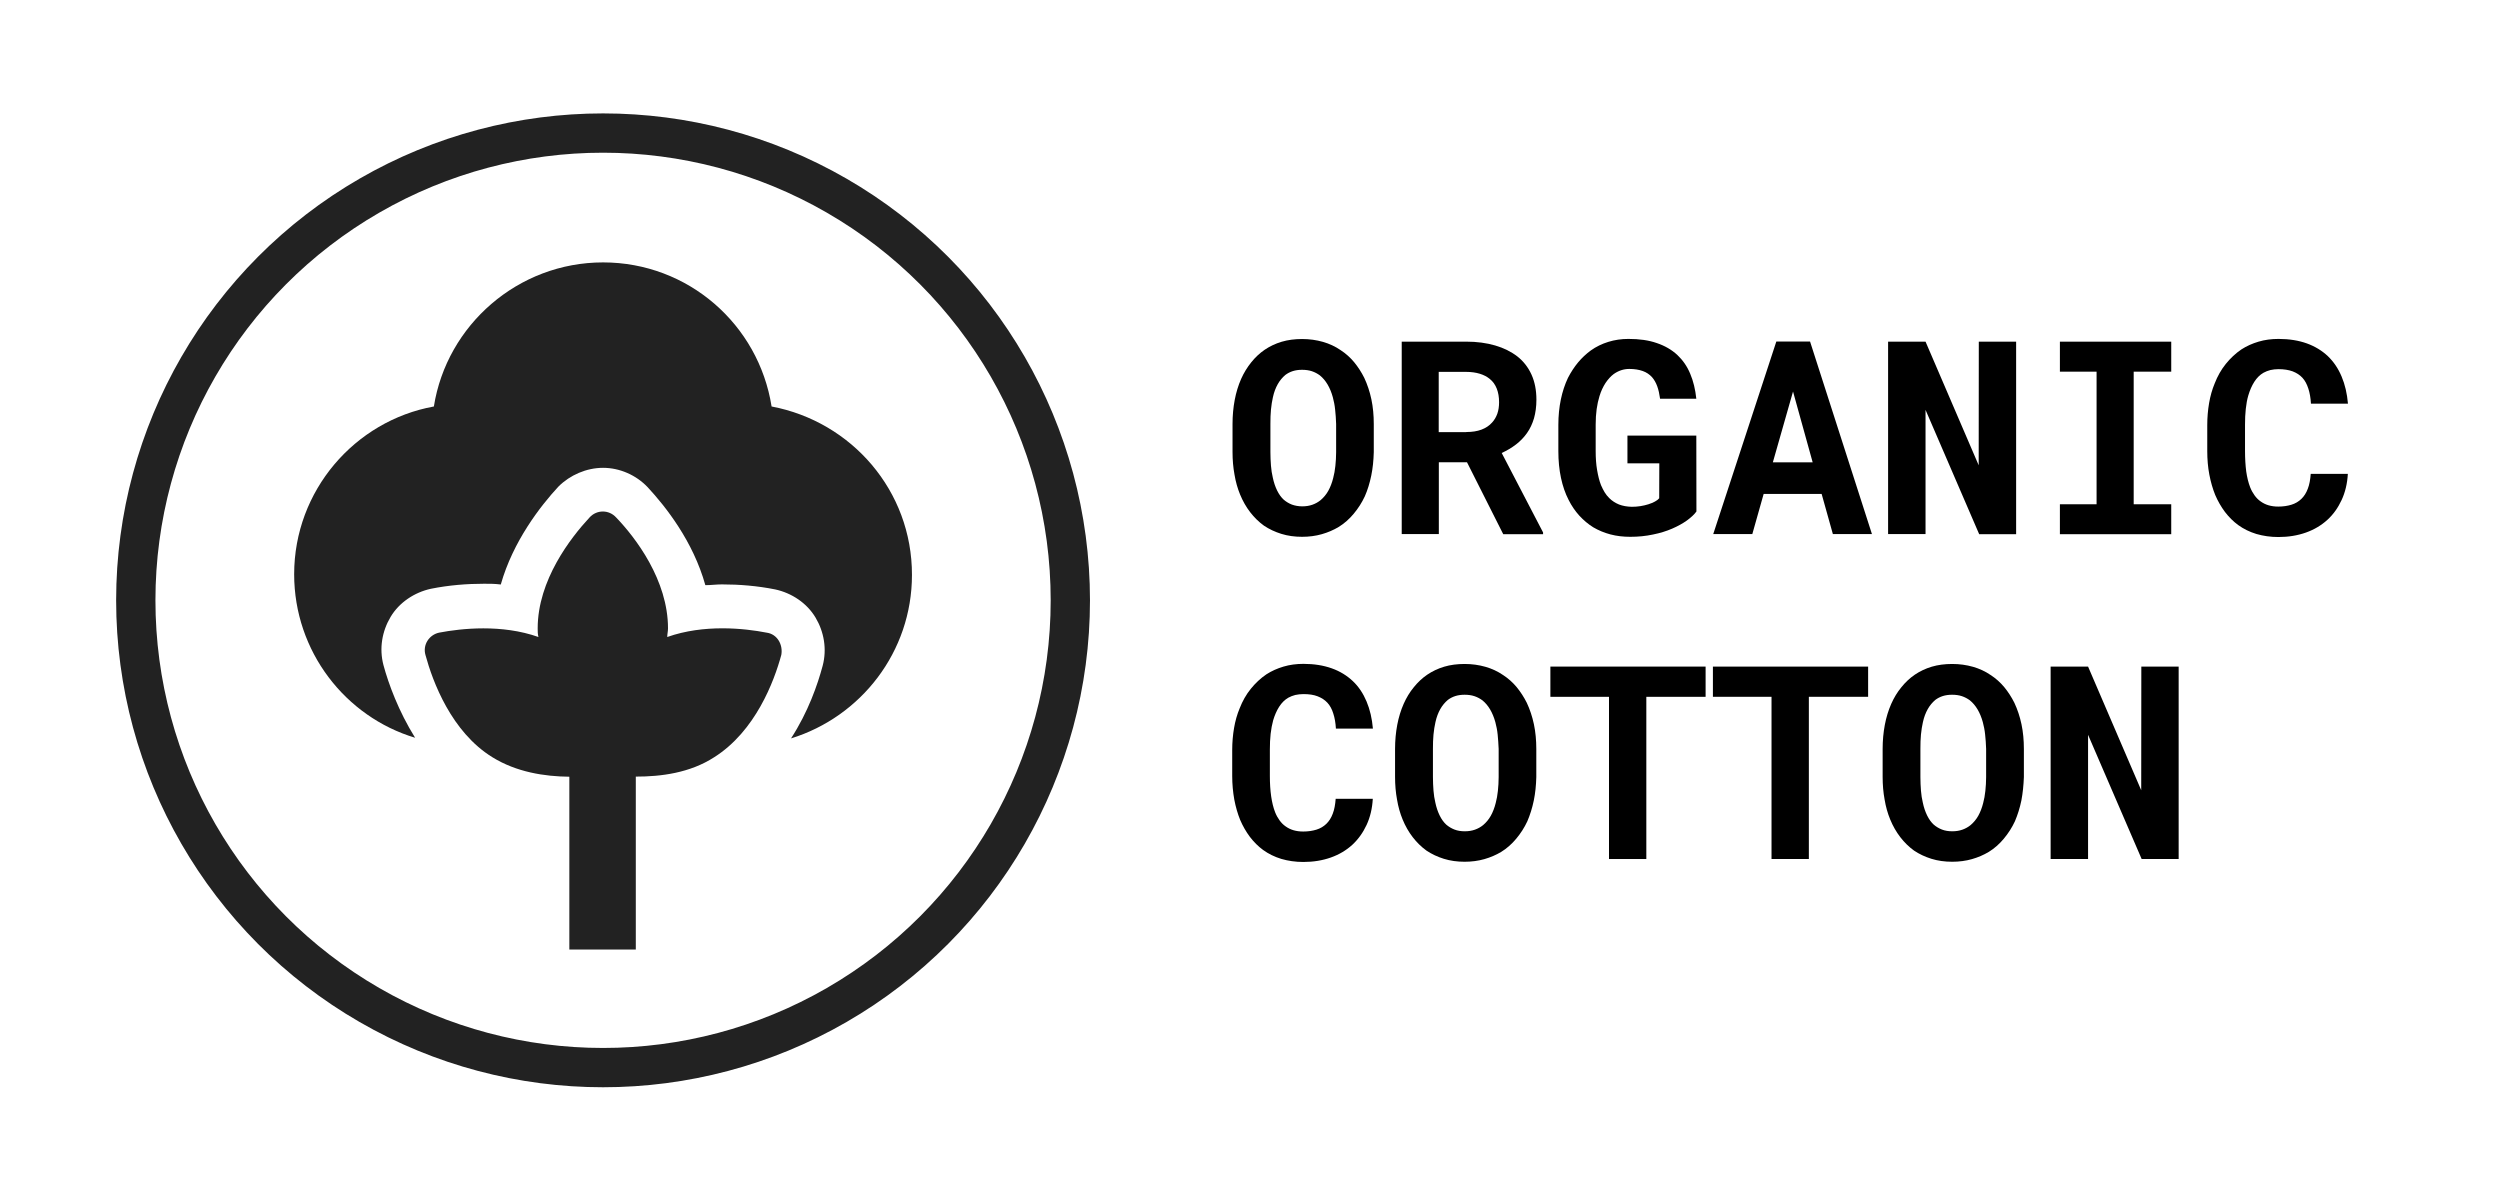
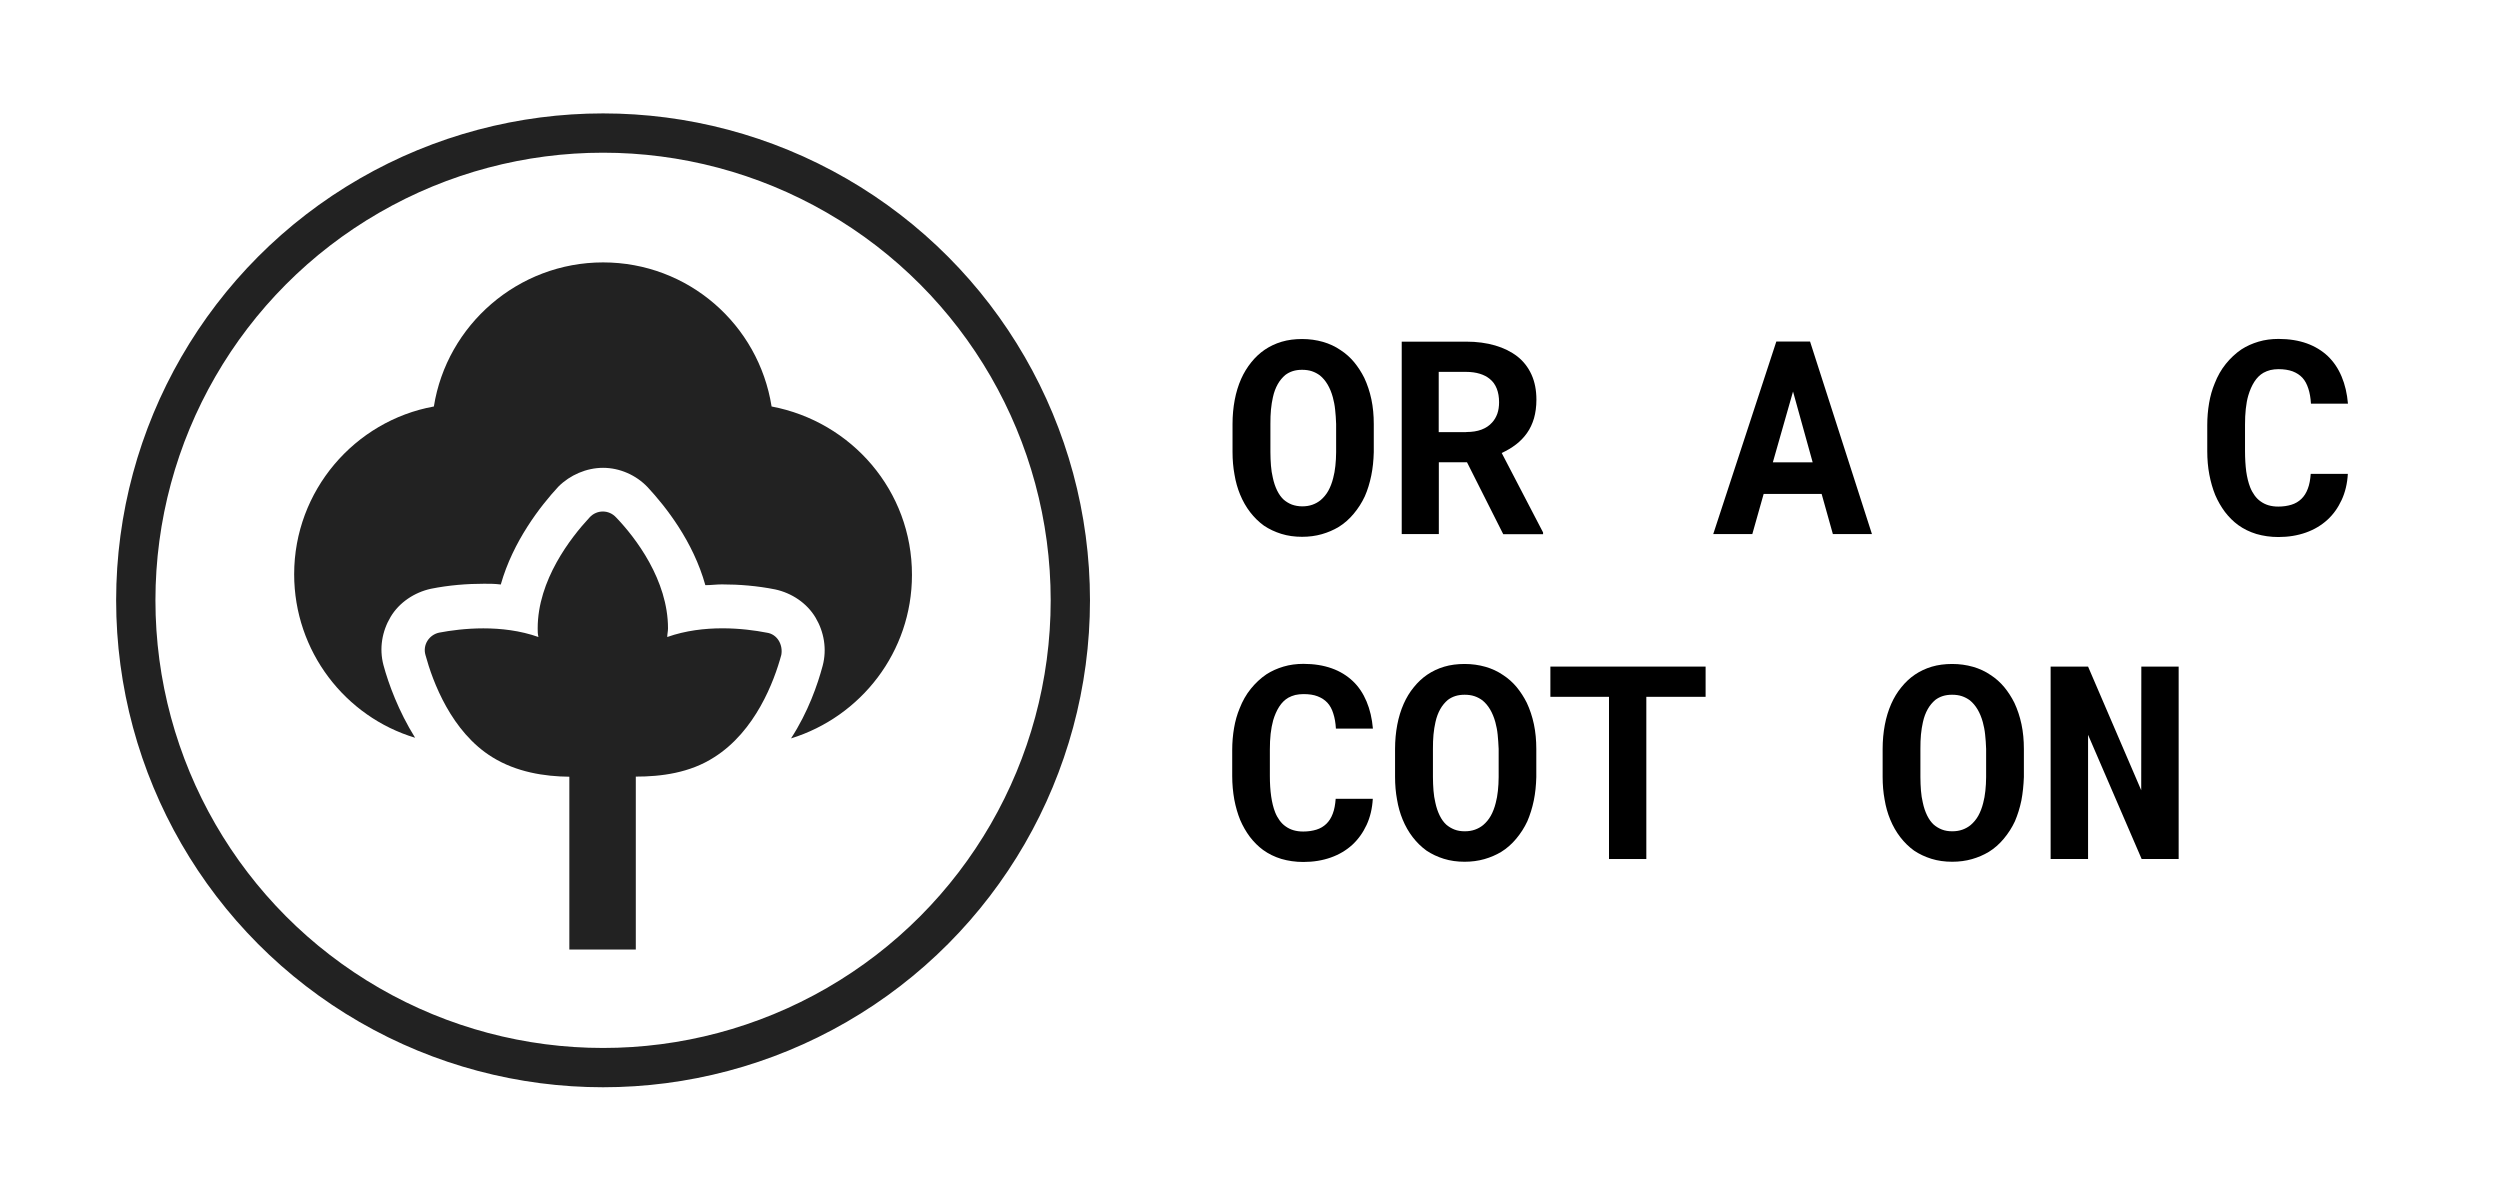
<svg xmlns="http://www.w3.org/2000/svg" version="1.1" id="Ebene_1" x="0px" y="0px" viewBox="0 0 229.04 110" style="enable-background:new 0 0 229.04 110;" xml:space="preserve">
  <style type="text/css">
	.st0{fill:#222222;}
	.st1{fill:none;stroke:#222222;stroke-width:3.6;stroke-miterlimit:10;}
	.st2{fill:none;stroke:#222222;stroke-width:3.6;stroke-linecap:square;stroke-miterlimit:10;}
	.st3{fill:none;stroke:#222222;stroke-width:2.796;stroke-linecap:square;stroke-miterlimit:10;}
	.st4{fill:none;stroke:#222222;stroke-width:3.6;stroke-linecap:round;stroke-miterlimit:10;}
	
		.st5{clip-path:url(#SVGID_00000103964516849063306250000005948768561074219709_);fill:none;stroke:#222222;stroke-width:3.6;stroke-linecap:square;stroke-miterlimit:10;}
	
		.st6{clip-path:url(#SVGID_00000089555319839316741340000009975816033417147045_);fill:none;stroke:#222222;stroke-width:3.6;stroke-linecap:square;stroke-miterlimit:10;}
	
		.st7{clip-path:url(#SVGID_00000050659087460058717860000008761183350104855714_);fill:none;stroke:#222222;stroke-width:3.6;stroke-linecap:square;stroke-miterlimit:10;}
	
		.st8{clip-path:url(#SVGID_00000049906622647833872520000011250342324509622973_);fill:none;stroke:#222222;stroke-width:3.6;stroke-linecap:square;stroke-miterlimit:10;}
	
		.st9{clip-path:url(#SVGID_00000116934294080470963080000008948613453507543452_);fill:none;stroke:#222222;stroke-width:3.6;stroke-linecap:square;stroke-miterlimit:10;}
	
		.st10{clip-path:url(#SVGID_00000011751577855688827940000006834831759292239546_);fill:none;stroke:#222222;stroke-width:3.6;stroke-linecap:square;stroke-miterlimit:10;}
	.st11{fill:none;stroke:#222222;stroke-width:3.237;stroke-linecap:round;stroke-linejoin:round;stroke-miterlimit:10;}
	.st12{fill:none;stroke:#222222;stroke-width:3.032;stroke-linecap:square;stroke-miterlimit:10;}
	.st13{fill:none;stroke:#222222;stroke-width:3.402;stroke-linecap:square;stroke-miterlimit:10;}
	.st14{fill:none;stroke:#222222;stroke-width:3.402;stroke-linecap:square;stroke-miterlimit:10;}
	
		.st15{fill-rule:evenodd;clip-rule:evenodd;fill:none;stroke:#222222;stroke-width:2.71;stroke-linecap:square;stroke-linejoin:round;}
	.st16{fill:none;stroke:#222222;stroke-width:2.54;stroke-linecap:square;stroke-linejoin:round;}
	.st17{fill-rule:evenodd;clip-rule:evenodd;fill:#222222;}
	.st18{fill:none;stroke:#222222;stroke-width:3.5;stroke-linecap:round;stroke-miterlimit:10;}
	.st19{fill:none;stroke:#222222;stroke-width:3.5;stroke-miterlimit:10;}
	.st20{fill:none;stroke:#222222;stroke-width:3.5;stroke-linecap:square;stroke-linejoin:round;stroke-miterlimit:10;}
	.st21{fill:#222222;stroke:#222222;stroke-width:2.249;stroke-miterlimit:10;}
	
		.st22{fill-rule:evenodd;clip-rule:evenodd;fill:none;stroke:#222222;stroke-width:3.6;stroke-linecap:round;stroke-linejoin:round;stroke-miterlimit:10;}
	.st23{fill:none;stroke:#222222;stroke-width:3;stroke-miterlimit:10;}
	.st24{fill:none;stroke:#222222;stroke-width:2.353;stroke-linejoin:round;stroke-miterlimit:10;}
	.st25{fill:none;stroke:#222222;stroke-width:3.261;stroke-miterlimit:10;}
	.st26{fill:none;stroke:#222222;stroke-width:1.34;stroke-miterlimit:10;}
	.st27{fill:none;stroke:#222222;stroke-width:2.049;stroke-miterlimit:10;}
	.st28{fill:none;stroke:#222222;stroke-miterlimit:10;}
	.st29{fill-rule:evenodd;clip-rule:evenodd;fill:#222222;stroke:#222222;stroke-width:3;stroke-miterlimit:10;}
	
		.st30{fill-rule:evenodd;clip-rule:evenodd;fill:#222222;stroke:#222222;stroke-width:3.6;stroke-linecap:square;stroke-miterlimit:10;}
	.st31{fill:none;stroke:#222222;stroke-width:2.026;stroke-miterlimit:10;}
</style>
  <g>
    <path class="st0" d="M70.69,37.24c-1.19-7.52-7.65-13.2-15.44-13.2s-14.32,5.74-15.5,13.2c-7.26,1.32-12.8,7.72-12.8,15.37   c0,7.06,4.68,13.06,11.08,14.98c-1.52-2.44-2.44-4.95-2.9-6.66c-0.4-1.52-0.13-3.1,0.66-4.42s2.18-2.24,3.69-2.57   c1.65-0.33,3.3-0.46,4.88-0.46c0.53,0,0.99,0,1.52,0.07c1.12-3.96,3.63-7.19,5.28-8.97c1.06-1.06,2.57-1.72,4.09-1.72   s3.03,0.66,4.09,1.78c1.65,1.78,4.16,4.95,5.28,8.97c0.53,0,0.99-0.07,1.52-0.07c1.58,0,3.23,0.13,4.88,0.46   c1.52,0.33,2.9,1.25,3.69,2.57c0.79,1.32,1.06,2.9,0.66,4.42c-0.46,1.72-1.32,4.22-2.9,6.66c6.4-1.98,11.08-7.92,11.08-14.98   C83.56,44.96,78.02,38.63,70.69,37.24z" />
    <circle class="st1" cx="55.25" cy="55" r="42.81" />
    <path class="st0" d="M70.23,57.96c-2.05-0.4-5.74-0.79-9.1,0.4c0-0.26,0.07-0.53,0.07-0.79c0-4.42-2.97-8.31-4.75-10.16   c-0.66-0.73-1.78-0.73-2.44,0c-1.72,1.85-4.75,5.74-4.75,10.16c0,0.26,0,0.53,0.07,0.79c-3.36-1.19-7.06-0.79-9.1-0.4   c-0.92,0.2-1.52,1.12-1.25,2.05c0.66,2.44,2.38,7.06,6.14,9.37c2.2,1.36,4.77,1.76,7.04,1.78v15.83h6.09V71.15   c2.31,0,4.95-0.33,7.19-1.78c3.76-2.38,5.48-6.93,6.14-9.37C71.75,59.08,71.22,58.09,70.23,57.96z" />
  </g>
  <g>
    <path d="M125.63,43.57c-0.14,0.68-0.33,1.31-0.59,1.9c-0.27,0.58-0.61,1.11-1.02,1.6c-0.4,0.48-0.86,0.89-1.38,1.21   c-0.47,0.28-0.98,0.5-1.54,0.66c-0.56,0.16-1.17,0.24-1.81,0.24c-0.69,0-1.32-0.09-1.9-0.27c-0.58-0.18-1.11-0.43-1.59-0.75   c-0.47-0.34-0.89-0.75-1.26-1.23c-0.37-0.48-0.68-1.02-0.93-1.63c-0.23-0.56-0.4-1.16-0.51-1.82c-0.12-0.65-0.18-1.34-0.18-2.07   v-2.57c0-0.77,0.07-1.51,0.2-2.2c0.13-0.69,0.33-1.34,0.59-1.93c0.25-0.56,0.56-1.06,0.92-1.51c0.36-0.45,0.77-0.84,1.24-1.16   c0.46-0.31,0.98-0.56,1.55-0.73c0.57-0.17,1.2-0.25,1.87-0.25c0.68,0,1.31,0.09,1.91,0.26c0.59,0.17,1.13,0.42,1.61,0.75   c0.48,0.31,0.89,0.68,1.25,1.11c0.36,0.44,0.67,0.92,0.93,1.44c0.28,0.6,0.5,1.25,0.65,1.96c0.15,0.71,0.22,1.47,0.22,2.27v2.57   C125.84,42.17,125.77,42.89,125.63,43.57z M122.32,37.53c-0.04-0.41-0.12-0.79-0.21-1.13c-0.12-0.44-0.28-0.83-0.48-1.17   s-0.44-0.62-0.71-0.84c-0.22-0.16-0.46-0.29-0.73-0.38c-0.27-0.09-0.57-0.13-0.9-0.13c-0.32,0-0.6,0.04-0.85,0.12   c-0.25,0.08-0.48,0.2-0.68,0.35c-0.27,0.23-0.51,0.51-0.7,0.85c-0.19,0.34-0.34,0.73-0.44,1.19c-0.08,0.35-0.14,0.73-0.18,1.14   c-0.04,0.41-0.05,0.84-0.05,1.3v2.59c0,0.43,0.02,0.84,0.05,1.24s0.09,0.76,0.17,1.1c0.09,0.43,0.22,0.82,0.39,1.17   c0.17,0.35,0.38,0.64,0.61,0.85c0.22,0.19,0.47,0.34,0.75,0.45c0.28,0.1,0.6,0.16,0.95,0.16c0.34,0,0.65-0.05,0.93-0.15   c0.28-0.1,0.53-0.24,0.75-0.42c0.27-0.23,0.51-0.51,0.7-0.85c0.19-0.34,0.34-0.73,0.45-1.17c0.09-0.34,0.16-0.71,0.2-1.11   c0.04-0.4,0.07-0.82,0.07-1.26v-2.59C122.39,38.37,122.37,37.94,122.32,37.53z" />
    <path d="M131.82,42.34v6.59h-3.4V31.3h5.91c0.98,0,1.86,0.12,2.65,0.35c0.79,0.23,1.47,0.57,2.04,1.01c0.56,0.44,0.99,1,1.29,1.66   s0.45,1.43,0.45,2.3c0,0.63-0.08,1.2-0.22,1.7c-0.15,0.5-0.36,0.96-0.64,1.35c-0.28,0.4-0.62,0.75-1.01,1.05s-0.83,0.56-1.31,0.78   l3.79,7.28v0.16h-3.65l-3.32-6.59H131.82z M134.34,39.58c0.53,0,0.99-0.07,1.39-0.22c0.4-0.15,0.72-0.37,0.97-0.65   c0.21-0.23,0.37-0.5,0.48-0.81c0.11-0.31,0.16-0.67,0.16-1.05c0-0.47-0.07-0.88-0.21-1.24c-0.14-0.36-0.35-0.66-0.64-0.89   c-0.25-0.21-0.56-0.37-0.92-0.48c-0.36-0.11-0.78-0.17-1.25-0.17h-2.51v5.52H134.34z" />
-     <path d="M154.54,47.69c-0.38,0.27-0.83,0.52-1.34,0.74c-0.53,0.23-1.11,0.41-1.76,0.54c-0.65,0.14-1.34,0.21-2.08,0.21   c-0.65,0-1.25-0.07-1.82-0.22s-1.09-0.37-1.57-0.65c-0.47-0.29-0.89-0.65-1.28-1.07c-0.38-0.42-0.71-0.9-0.98-1.44   c-0.31-0.6-0.54-1.27-0.7-2.02s-0.24-1.57-0.24-2.45v-2.4c0-0.84,0.08-1.62,0.23-2.34c0.15-0.72,0.37-1.38,0.65-1.97   c0.27-0.52,0.58-1,0.93-1.42c0.35-0.42,0.74-0.78,1.16-1.09c0.49-0.35,1.03-0.61,1.61-0.79s1.2-0.27,1.84-0.27   c0.99,0,1.86,0.12,2.6,0.38c0.74,0.25,1.36,0.61,1.87,1.08c0.51,0.48,0.91,1.05,1.19,1.73c0.29,0.68,0.47,1.44,0.56,2.29h-3.32   c-0.06-0.43-0.14-0.81-0.26-1.14s-0.28-0.61-0.48-0.84c-0.23-0.25-0.51-0.44-0.85-0.56c-0.34-0.12-0.75-0.19-1.23-0.19   c-0.26,0-0.51,0.04-0.75,0.12s-0.47,0.2-0.68,0.35c-0.28,0.21-0.52,0.48-0.75,0.82c-0.22,0.34-0.41,0.74-0.55,1.2   c-0.11,0.36-0.2,0.75-0.26,1.19s-0.09,0.91-0.09,1.42v2.42c0,0.64,0.04,1.22,0.13,1.74s0.2,0.99,0.36,1.39   c0.1,0.23,0.21,0.45,0.33,0.65c0.12,0.2,0.26,0.37,0.42,0.53c0.26,0.26,0.56,0.45,0.9,0.59c0.34,0.13,0.73,0.2,1.17,0.21   c0.27,0,0.53-0.02,0.79-0.06c0.26-0.04,0.5-0.1,0.73-0.17c0.23-0.07,0.43-0.16,0.6-0.25c0.17-0.09,0.3-0.19,0.39-0.3l0.01-3.2   h-2.92v-2.54h6.31l0.01,6.95C155.22,47.14,154.92,47.41,154.54,47.69z" />
    <path d="M161.58,45.25l-1.04,3.68h-3.58l5.78-17.64h3.09l5.67,17.64h-3.58l-1.03-3.68H161.58z M166.07,42.36l-1.8-6.49l-1.85,6.49   H166.07z" />
-     <path d="M181.32,48.93l-4.91-11.38v11.38h-3.43V31.3h3.43l4.87,11.33l0.01-11.33h3.42v17.64H181.32z" />
-     <path d="M198.92,31.3v2.75h-3.44V46.2h3.44v2.74h-10.2V46.2h3.36V34.05h-3.36V31.3H198.92z" />
    <path d="M214.53,45.81c-0.33,0.71-0.76,1.32-1.31,1.82c-0.55,0.5-1.2,0.89-1.96,1.16c-0.76,0.27-1.6,0.41-2.52,0.41   c-0.73,0-1.4-0.1-2.02-0.28c-0.62-0.19-1.17-0.46-1.67-0.82c-0.45-0.33-0.85-0.73-1.21-1.2c-0.35-0.47-0.65-0.99-0.89-1.55   c-0.23-0.57-0.41-1.19-0.54-1.87c-0.13-0.68-0.19-1.4-0.19-2.16v-2.37c0-0.71,0.06-1.39,0.17-2.03s0.28-1.24,0.51-1.79   c0.26-0.67,0.6-1.27,1.02-1.79s0.9-0.97,1.43-1.33c0.48-0.31,1-0.54,1.57-0.71s1.18-0.25,1.83-0.25c0.97,0,1.83,0.14,2.59,0.41   c0.75,0.27,1.4,0.67,1.93,1.17c0.53,0.51,0.95,1.13,1.26,1.87c0.31,0.73,0.5,1.56,0.58,2.48h-3.39c-0.03-0.52-0.11-0.99-0.24-1.38   c-0.13-0.4-0.3-0.73-0.54-0.99c-0.24-0.26-0.54-0.45-0.9-0.59c-0.36-0.13-0.79-0.2-1.29-0.2c-0.27,0-0.51,0.03-0.74,0.08   c-0.23,0.06-0.44,0.14-0.64,0.25c-0.33,0.19-0.61,0.47-0.84,0.83s-0.41,0.78-0.55,1.25c-0.11,0.37-0.18,0.78-0.23,1.23   s-0.07,0.93-0.07,1.45v2.4c0,0.7,0.04,1.33,0.11,1.88c0.08,0.55,0.2,1.04,0.36,1.45c0.11,0.28,0.25,0.53,0.41,0.75   c0.16,0.22,0.34,0.4,0.54,0.54c0.22,0.16,0.46,0.28,0.73,0.36s0.57,0.12,0.9,0.12c0.44,0,0.84-0.06,1.2-0.17   c0.36-0.11,0.66-0.29,0.91-0.53c0.25-0.24,0.45-0.55,0.59-0.93c0.15-0.38,0.23-0.84,0.27-1.37h3.4   C215.05,44.3,214.86,45.1,214.53,45.81z" />
    <path d="M125.2,75.58c-0.33,0.71-0.77,1.32-1.31,1.82c-0.55,0.5-1.2,0.89-1.96,1.16c-0.76,0.27-1.6,0.41-2.52,0.41   c-0.73,0-1.4-0.1-2.02-0.28c-0.62-0.19-1.17-0.46-1.67-0.82c-0.45-0.33-0.85-0.73-1.21-1.2c-0.35-0.47-0.65-0.99-0.89-1.55   c-0.23-0.57-0.41-1.19-0.54-1.87c-0.12-0.68-0.19-1.4-0.19-2.16v-2.37c0-0.71,0.06-1.39,0.17-2.03s0.28-1.24,0.51-1.79   c0.26-0.67,0.6-1.27,1.02-1.79s0.9-0.97,1.43-1.33c0.48-0.31,1-0.54,1.57-0.71s1.18-0.25,1.83-0.25c0.97,0,1.83,0.14,2.59,0.41   c0.76,0.27,1.4,0.67,1.93,1.17s0.95,1.13,1.26,1.87s0.5,1.56,0.58,2.48h-3.39c-0.03-0.52-0.11-0.99-0.24-1.38   c-0.12-0.4-0.3-0.73-0.54-0.99c-0.24-0.26-0.54-0.45-0.9-0.59s-0.79-0.2-1.29-0.2c-0.27,0-0.51,0.03-0.75,0.08   c-0.23,0.06-0.44,0.14-0.64,0.25c-0.33,0.19-0.61,0.47-0.84,0.83c-0.23,0.36-0.41,0.78-0.55,1.25c-0.1,0.37-0.18,0.78-0.23,1.23   c-0.05,0.45-0.07,0.93-0.07,1.45v2.4c0,0.7,0.04,1.33,0.12,1.88c0.08,0.55,0.2,1.04,0.36,1.45c0.11,0.28,0.25,0.53,0.41,0.75   c0.16,0.22,0.34,0.4,0.54,0.54c0.22,0.16,0.46,0.28,0.73,0.36s0.57,0.12,0.9,0.12c0.44,0,0.84-0.06,1.2-0.17   c0.36-0.11,0.66-0.29,0.91-0.53c0.25-0.24,0.45-0.55,0.59-0.93c0.15-0.38,0.23-0.84,0.27-1.37h3.4   C125.72,74.07,125.53,74.87,125.2,75.58z" />
    <path d="M140.52,73.34c-0.14,0.68-0.34,1.31-0.59,1.9c-0.27,0.58-0.61,1.11-1.02,1.6c-0.4,0.48-0.86,0.89-1.38,1.21   c-0.47,0.28-0.98,0.5-1.54,0.66c-0.56,0.16-1.17,0.24-1.81,0.24c-0.69,0-1.32-0.09-1.9-0.27c-0.58-0.18-1.11-0.43-1.59-0.75   c-0.47-0.34-0.89-0.75-1.26-1.23c-0.37-0.48-0.68-1.02-0.93-1.63c-0.23-0.56-0.4-1.16-0.51-1.82c-0.12-0.65-0.18-1.34-0.18-2.07   v-2.57c0-0.77,0.07-1.51,0.2-2.2c0.13-0.69,0.33-1.34,0.59-1.93c0.25-0.56,0.55-1.06,0.92-1.51c0.36-0.45,0.77-0.84,1.24-1.16   c0.46-0.31,0.98-0.56,1.55-0.73c0.57-0.17,1.2-0.25,1.87-0.25c0.68,0,1.31,0.09,1.91,0.26c0.59,0.17,1.13,0.42,1.61,0.75   c0.48,0.31,0.89,0.68,1.25,1.11c0.36,0.44,0.67,0.92,0.93,1.44c0.28,0.6,0.5,1.25,0.65,1.96c0.15,0.71,0.22,1.47,0.22,2.27v2.57   C140.73,71.94,140.66,72.66,140.52,73.34z M137.21,67.3c-0.04-0.41-0.12-0.79-0.21-1.13c-0.12-0.44-0.28-0.83-0.48-1.17   c-0.2-0.34-0.44-0.62-0.71-0.84c-0.22-0.16-0.46-0.29-0.73-0.38c-0.27-0.09-0.57-0.13-0.9-0.13c-0.31,0-0.6,0.04-0.85,0.12   c-0.25,0.08-0.48,0.2-0.68,0.35c-0.27,0.23-0.51,0.51-0.7,0.85c-0.19,0.34-0.34,0.73-0.44,1.19c-0.08,0.35-0.14,0.73-0.18,1.14   c-0.04,0.41-0.05,0.84-0.05,1.3v2.59c0,0.43,0.02,0.84,0.05,1.24s0.09,0.76,0.17,1.1c0.09,0.43,0.22,0.82,0.39,1.17   c0.17,0.35,0.38,0.64,0.61,0.85c0.22,0.19,0.47,0.34,0.75,0.45s0.6,0.16,0.95,0.16c0.34,0,0.65-0.05,0.93-0.15   c0.28-0.1,0.53-0.24,0.75-0.42c0.27-0.23,0.51-0.51,0.7-0.85s0.34-0.73,0.45-1.17c0.09-0.34,0.16-0.71,0.2-1.11   c0.04-0.4,0.07-0.82,0.07-1.26v-2.59C137.28,68.14,137.25,67.71,137.21,67.3z" />
    <path d="M150.83,63.84V78.7h-3.42V63.84h-5.37v-2.77h14.22v2.77H150.83z" />
-     <path d="M165.72,63.84V78.7h-3.42V63.84h-5.37v-2.77h14.22v2.77H165.72z" />
    <path d="M185.19,73.34c-0.14,0.68-0.34,1.31-0.59,1.9c-0.27,0.58-0.61,1.11-1.02,1.6c-0.4,0.48-0.86,0.89-1.38,1.21   c-0.47,0.28-0.98,0.5-1.54,0.66c-0.56,0.16-1.17,0.24-1.81,0.24c-0.69,0-1.32-0.09-1.9-0.27c-0.58-0.18-1.11-0.43-1.59-0.75   c-0.47-0.34-0.89-0.75-1.26-1.23c-0.37-0.48-0.68-1.02-0.93-1.63c-0.23-0.56-0.4-1.16-0.51-1.82c-0.12-0.65-0.18-1.34-0.18-2.07   v-2.57c0-0.77,0.07-1.51,0.2-2.2c0.13-0.69,0.33-1.34,0.59-1.93c0.25-0.56,0.55-1.06,0.92-1.51c0.36-0.45,0.77-0.84,1.24-1.16   c0.46-0.31,0.98-0.56,1.55-0.73c0.57-0.17,1.2-0.25,1.87-0.25c0.68,0,1.31,0.09,1.91,0.26c0.59,0.17,1.13,0.42,1.61,0.75   c0.48,0.31,0.89,0.68,1.25,1.11c0.36,0.44,0.67,0.92,0.93,1.44c0.28,0.6,0.5,1.25,0.65,1.96c0.15,0.71,0.22,1.47,0.22,2.27v2.57   C185.39,71.94,185.32,72.66,185.19,73.34z M181.87,67.3c-0.04-0.41-0.12-0.79-0.21-1.13c-0.12-0.44-0.28-0.83-0.48-1.17   c-0.2-0.34-0.44-0.62-0.71-0.84c-0.22-0.16-0.46-0.29-0.73-0.38c-0.27-0.09-0.57-0.13-0.9-0.13c-0.31,0-0.6,0.04-0.85,0.12   c-0.25,0.08-0.48,0.2-0.68,0.35c-0.27,0.23-0.51,0.51-0.7,0.85c-0.19,0.34-0.34,0.73-0.44,1.19c-0.08,0.35-0.14,0.73-0.18,1.14   c-0.04,0.41-0.05,0.84-0.05,1.3v2.59c0,0.43,0.02,0.84,0.05,1.24s0.09,0.76,0.17,1.1c0.09,0.43,0.22,0.82,0.39,1.17   c0.17,0.35,0.38,0.64,0.61,0.85c0.22,0.19,0.47,0.34,0.75,0.45s0.6,0.16,0.95,0.16c0.34,0,0.65-0.05,0.93-0.15   c0.28-0.1,0.53-0.24,0.75-0.42c0.27-0.23,0.51-0.51,0.7-0.85s0.34-0.73,0.45-1.17c0.09-0.34,0.16-0.71,0.2-1.11   c0.04-0.4,0.07-0.82,0.07-1.26v-2.59C181.94,68.14,181.92,67.71,181.87,67.3z" />
    <path d="M196.21,78.7l-4.91-11.38V78.7h-3.43V61.07h3.43l4.87,11.33l0.01-11.33h3.42V78.7H196.21z" />
  </g>
</svg>